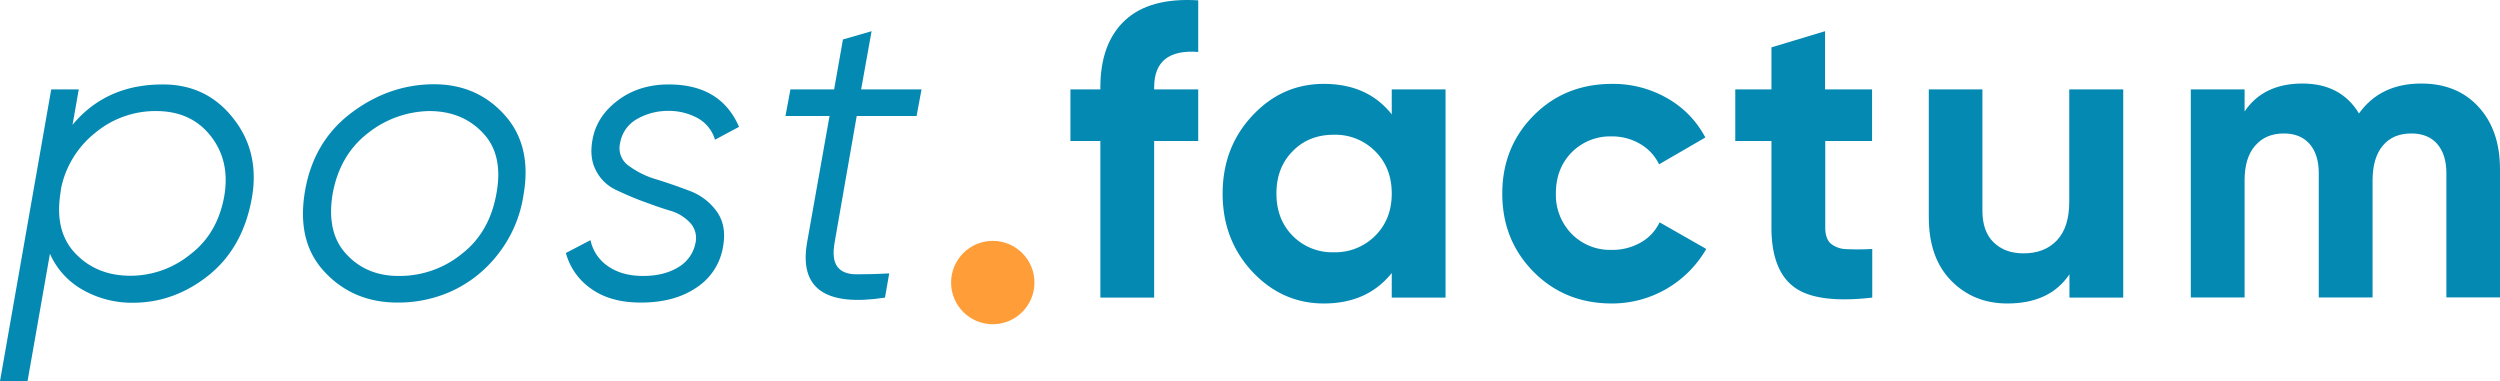
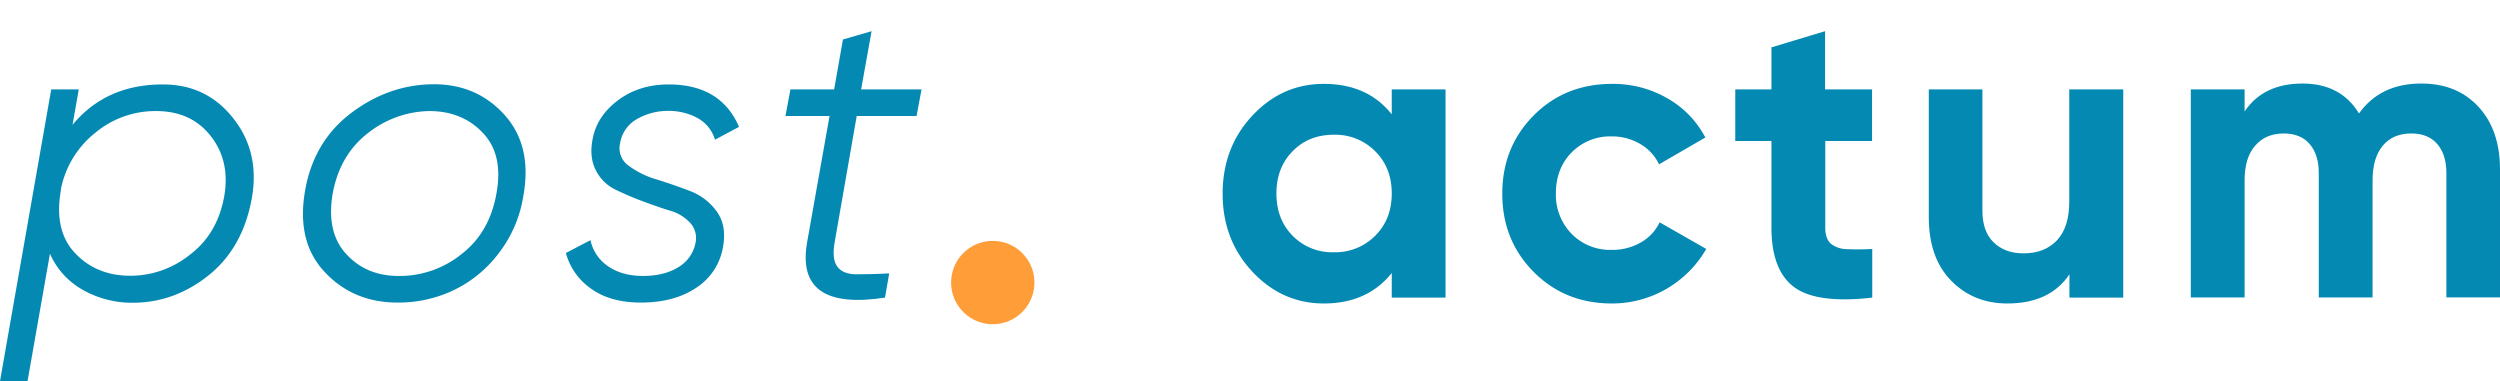
<svg xmlns="http://www.w3.org/2000/svg" width="972.5" height="148.267" viewBox="0 0 972.5 148.267">
  <g id="postfactum_logo" transform="translate(-2.4 -2.111)">
    <g id="Сгруппировать_44" data-name="Сгруппировать 44" transform="translate(2.4 2.111)">
      <path id="Контур_28" data-name="Контур 28" d="M65.752,48.1c11.356,0,20.427,4.357,27.355,13.142,6.928,8.714,9.356,19.07,7.285,30.926q-3.428,19.391-16.784,30.141-13.392,10.713-29.569,10.713a38.745,38.745,0,0,1-19.284-4.928,29.961,29.961,0,0,1-12.928-14.142L13.113,163.52H2.4L22.327,50.028H33.041L30.612,63.813Q43.683,48.064,65.752,48.1ZM89.679,91.311c1.5-9.071-.286-16.784-5.357-23.213S72.181,58.456,63.11,58.456a36.592,36.592,0,0,0-23.713,8.5A37.184,37.184,0,0,0,26.184,88.383l-.357,2.571c-1.428,9.856.643,17.57,6.142,23.141,5.5,5.642,12.571,8.428,21.213,8.428a36.976,36.976,0,0,0,23.213-8.285Q87.108,106.1,89.679,91.311Z" transform="translate(-2.4 -15.253)" fill="#0489b3" />
      <path id="Контур_29" data-name="Контур 29" d="M204.186,132.922c-11.428,0-20.856-3.928-28.284-11.856-7.428-7.857-9.928-18.356-7.714-31.426S176.546,66.356,186.4,59s20.57-11,32-11c11.142,0,20.284,4,27.427,11.928s9.642,18.356,7.357,31.212A48.964,48.964,0,0,1,242.969,114.5a48.087,48.087,0,0,1-17.927,14.07A50.312,50.312,0,0,1,204.186,132.922Zm1-10.356a38.309,38.309,0,0,0,24-8.571c7.357-5.714,11.856-13.713,13.57-24,1.714-9.856-.071-17.57-5.428-23.141-5.357-5.642-12.285-8.428-20.784-8.428A39.5,39.5,0,0,0,192.687,67c-7.285,5.642-11.856,13.428-13.713,23.5-1.714,10.142.071,18.07,5.428,23.713C189.687,119.923,196.687,122.709,205.186,122.566Z" transform="translate(-49.555 -15.224)" fill="#0489b3" />
      <path id="Контур_30" data-name="Контур 30" d="M339.741,132.951q-11.785,0-19.284-5.357a24.8,24.8,0,0,1-9.856-13.928l9.571-5a16.277,16.277,0,0,0,6.714,10.071q5.464,3.857,13.713,3.857c5.5,0,10.071-1.143,13.785-3.428a13.963,13.963,0,0,0,6.642-9.428,8.7,8.7,0,0,0-2.071-7.785,16.932,16.932,0,0,0-7.928-4.785c-3.357-1-6.928-2.286-10.785-3.714s-7.357-3-10.5-4.5a16.444,16.444,0,0,1-7.428-7.357c-1.786-3.357-2.214-7.357-1.357-12,1.071-6.071,4.357-11.142,9.856-15.285S342.883,48.1,350.6,48.1q20.249,0,27.355,16.5l-9.356,5a14.1,14.1,0,0,0-6.785-8.428,23.422,23.422,0,0,0-11.5-2.786,24.273,24.273,0,0,0-12,3.143,13.216,13.216,0,0,0-6.642,9.5,8.3,8.3,0,0,0,3.285,8.642,34.256,34.256,0,0,0,10.856,5.357c4.357,1.357,8.714,2.857,13,4.5a22.6,22.6,0,0,1,10.428,7.928c2.643,3.643,3.5,8.214,2.5,13.713a23.41,23.41,0,0,1-10.285,15.927C355.668,131.022,348.454,132.951,339.741,132.951Z" transform="translate(-90.473 -15.253)" fill="#0489b3" />
      <path id="Контур_31" data-name="Контур 31" d="M457.912,52.1l-8.571,49.068c-.786,4.428-.429,7.642,1.071,9.571,1.428,1.928,3.928,2.928,7.357,2.928s7.714-.071,12.785-.357l-1.643,9.428q-35.033,5.357-30.284-21.57L447.342,52.1H430.2l1.928-10.356h17l3.428-19.427L463.7,19.1l-4.071,22.641h23.5L481.2,52.1Z" transform="translate(-124.651 -6.966)" fill="#0489b3" />
-       <path id="Контур_32" data-name="Контур 32" d="M635.111,22.316c-11.428-.857-17.142,3.714-17.142,13.785v.786h17.142v20.07H617.969V117.88H597.042V56.956H585.4V36.886h11.642V36.1c0-11.428,3.214-20.141,9.571-26.07s15.856-8.571,28.5-7.785Z" transform="translate(-169.002 -2.111)" fill="#0489b3" />
      <path id="Контур_33" data-name="Контур 33" d="M734.081,49.943h20.927v80.994H734.081v-9.571c-6.285,7.857-15.07,11.856-26.427,11.856-10.785,0-20.07-4.143-27.784-12.356-7.714-8.285-11.571-18.356-11.571-30.355s3.857-22.141,11.571-30.355c7.714-8.285,17-12.356,27.784-12.356,11.356,0,20.141,3.928,26.427,11.856Zm-38.569,56.924a21.529,21.529,0,0,0,16,6.428,21.853,21.853,0,0,0,16.142-6.428c4.285-4.285,6.428-9.714,6.428-16.427s-2.143-12.142-6.428-16.427a21.853,21.853,0,0,0-16.142-6.428c-6.5,0-11.856,2.143-16,6.428-4.214,4.285-6.285,9.714-6.285,16.427S691.3,102.582,695.512,106.867Z" transform="translate(-192.692 -15.167)" fill="#0489b3" />
      <path id="Контур_34" data-name="Контур 34" d="M863.311,133.222c-12.213,0-22.355-4.071-30.5-12.285S820.6,102.582,820.6,90.511s4.071-22.213,12.213-30.426S851.169,47.8,863.311,47.8a42.112,42.112,0,0,1,21.57,5.642,37.651,37.651,0,0,1,14.713,15.213l-18,10.428a18.328,18.328,0,0,0-7.357-7.928,21.547,21.547,0,0,0-11.071-2.928,21.045,21.045,0,0,0-15.57,6.214c-4.071,4.143-6.142,9.5-6.142,15.927a21.651,21.651,0,0,0,6.142,15.785,20.934,20.934,0,0,0,15.57,6.214,22.1,22.1,0,0,0,11.285-2.857,17.778,17.778,0,0,0,7.357-7.857l18.142,10.356a42.29,42.29,0,0,1-36.64,21.213Z" transform="translate(-236.214 -15.167)" fill="#0489b3" />
      <path id="Контур_35" data-name="Контур 35" d="M1000.782,61.811H982.5V95.523c0,2.786.714,4.857,2.071,6.142a10.025,10.025,0,0,0,6.142,2.214,96.324,96.324,0,0,0,10.071-.071v18.927c-14.356,1.643-24.5.286-30.355-4.071-5.857-4.285-8.857-12.071-8.857-23.141V61.811H947.5V41.741h14.07V25.385L982.426,19.1V41.741h18.284v20.07Z" transform="translate(-272.478 -6.966)" fill="#0489b3" />
      <path id="Контур_36" data-name="Контур 36" d="M1107.61,50.8h20.927v80.994H1107.61v-9.071c-5.071,7.571-13.142,11.356-24.141,11.356-8.856,0-16.142-3-21.927-8.928s-8.642-14.142-8.642-24.641V50.8h20.856V97.939c0,5.428,1.428,9.5,4.357,12.356s6.785,4.285,11.642,4.285c5.428,0,9.714-1.643,12.928-5s4.857-8.357,4.857-15.07V50.8Z" transform="translate(-302.598 -16.024)" fill="#0489b3" />
      <path id="Контур_37" data-name="Контур 37" d="M1285.236,47.6c9.285,0,16.713,3,22.284,9.071s8.356,14.142,8.356,24.284v49.853h-20.856V82.455c0-4.857-1.214-8.642-3.571-11.356s-5.714-4.071-10.071-4.071c-4.785,0-8.428,1.571-11.071,4.714s-4,7.642-4,13.57v45.5h-20.927V82.455c0-4.857-1.214-8.642-3.571-11.356s-5.714-4.071-10.071-4.071c-4.642,0-8.356,1.571-11.071,4.714-2.786,3.143-4.143,7.642-4.143,13.57v45.5H1195.6V49.886h20.927v8.571c4.857-7.214,12.356-10.856,22.5-10.856,9.928,0,17.284,3.857,22,11.642C1266.523,51.528,1274.594,47.6,1285.236,47.6Z" transform="translate(-343.377 -15.11)" fill="#0489b3" />
    </g>
    <circle id="Эллипс_21" data-name="Эллипс 21" cx="16.213" cy="16.213" r="16.213" transform="translate(372.373 95.81)" fill="#ff9d38" />
  </g>
</svg>